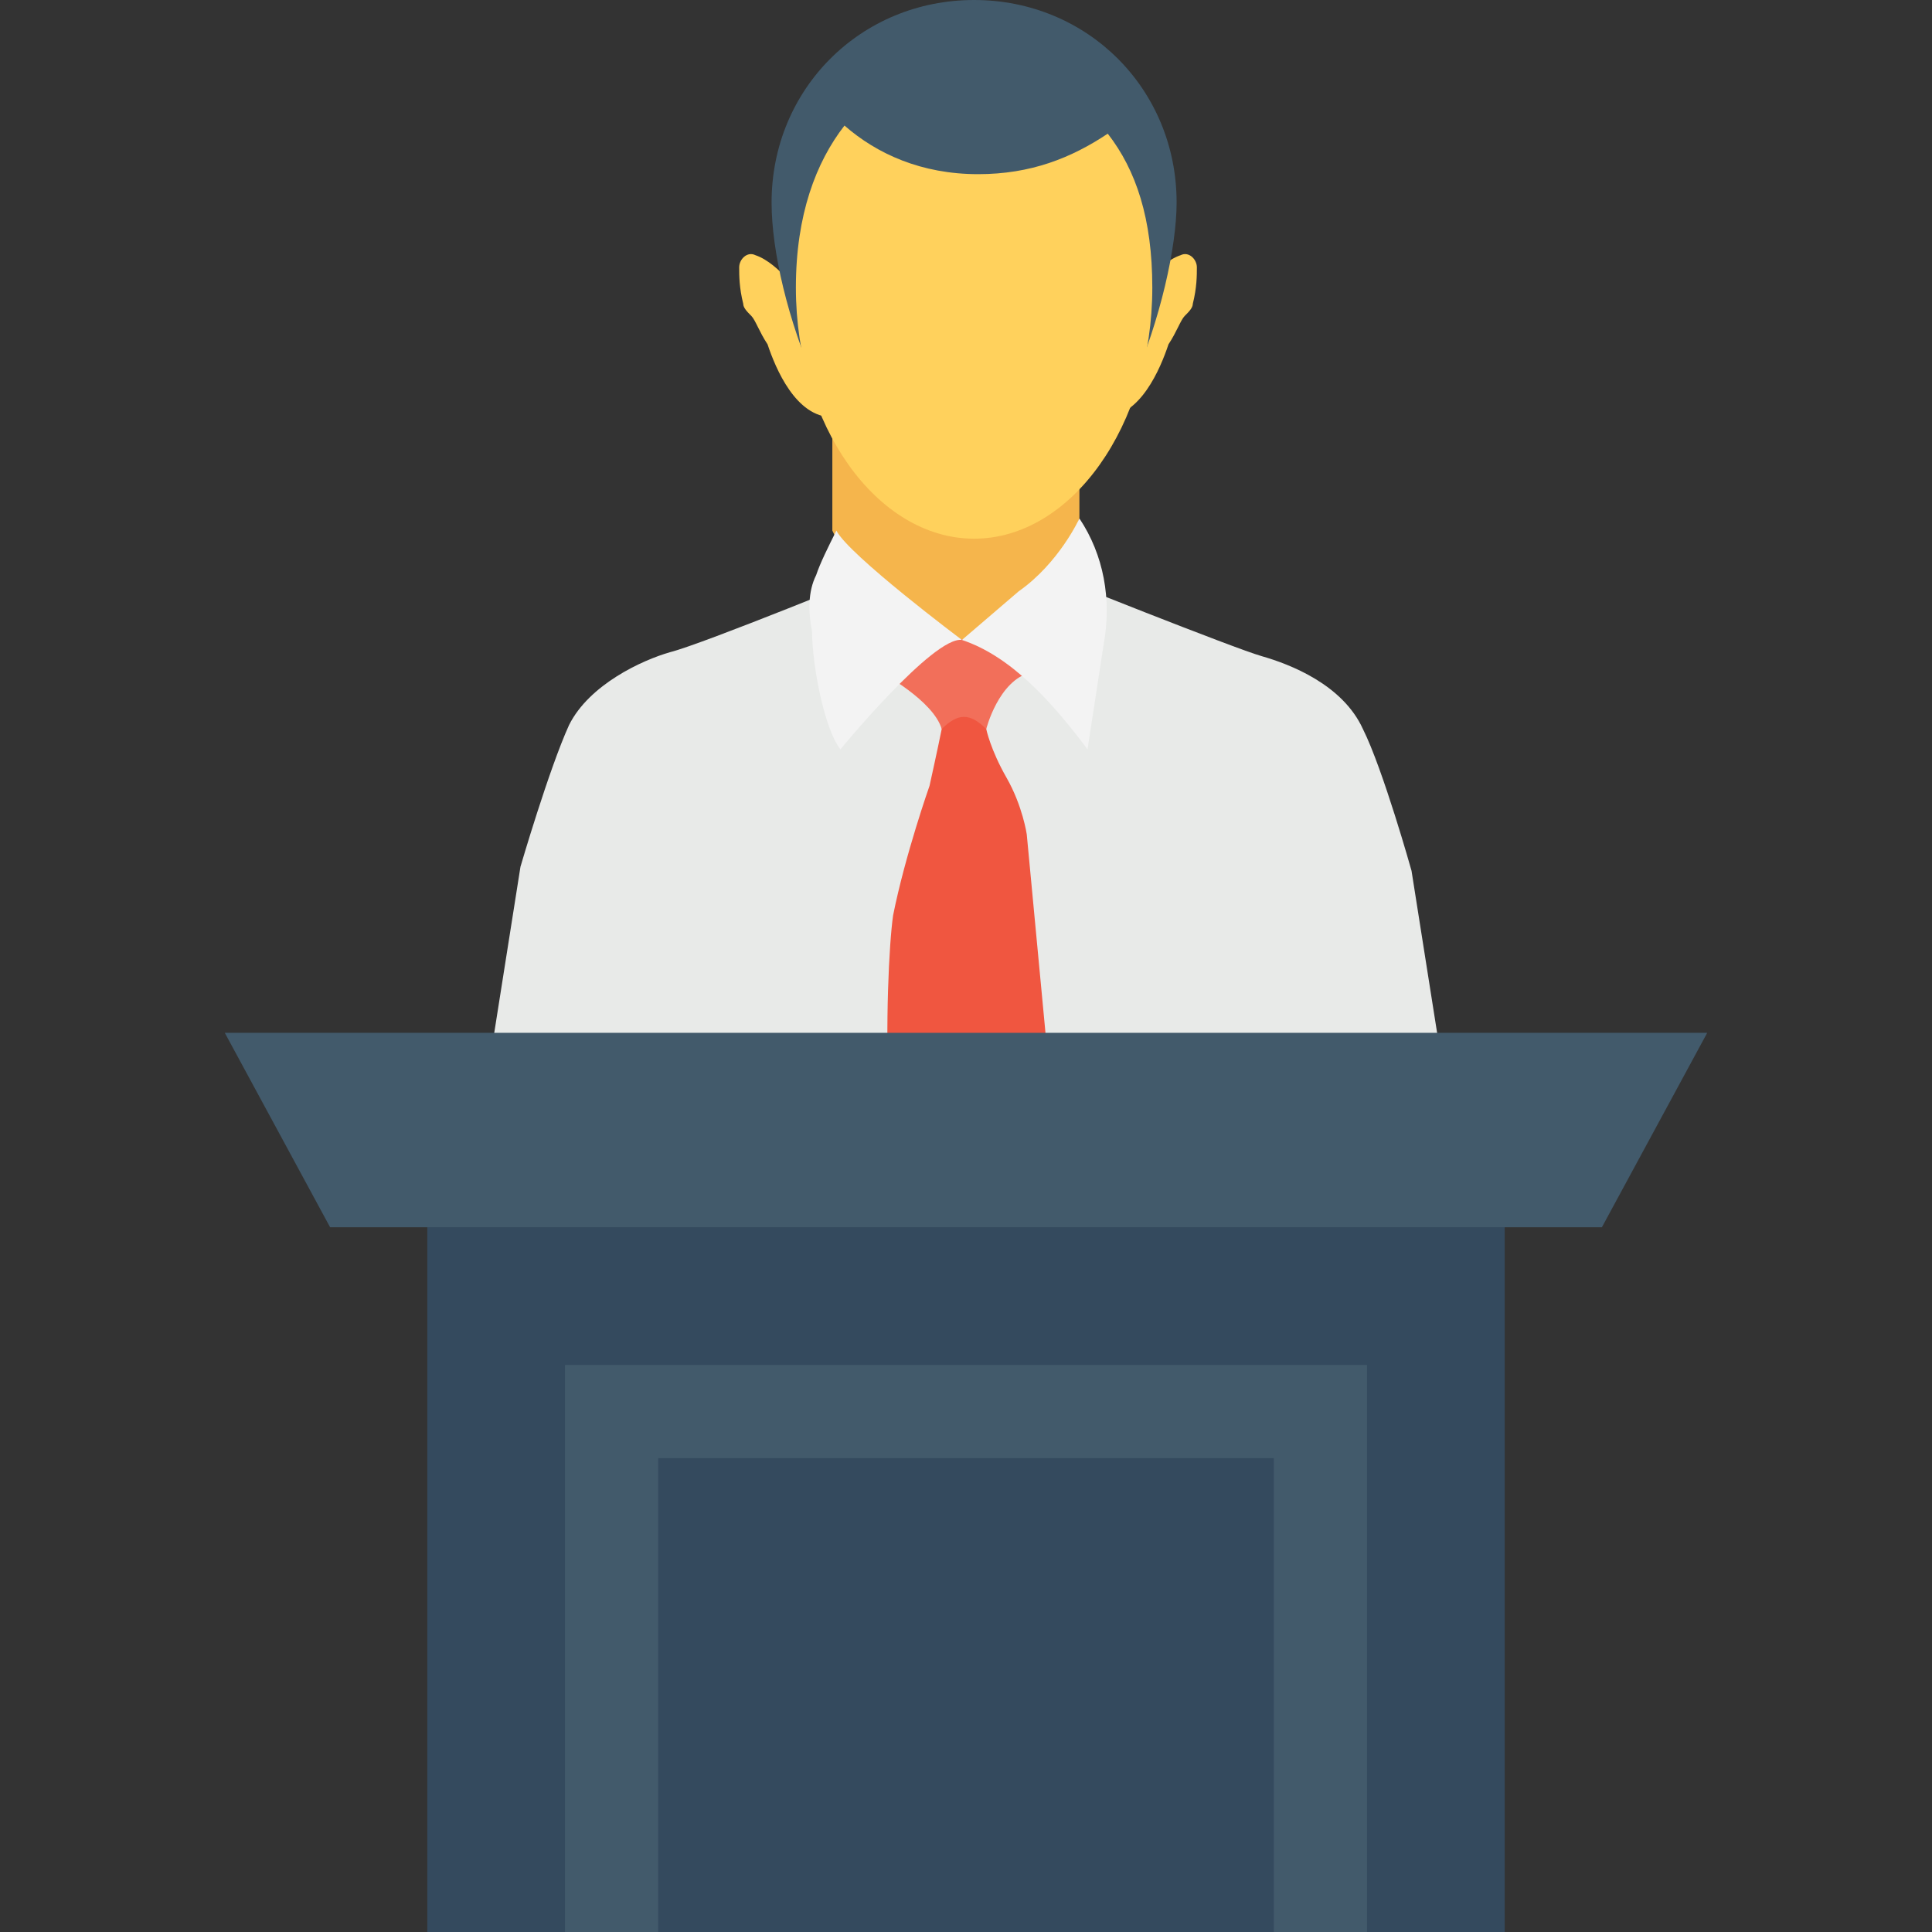
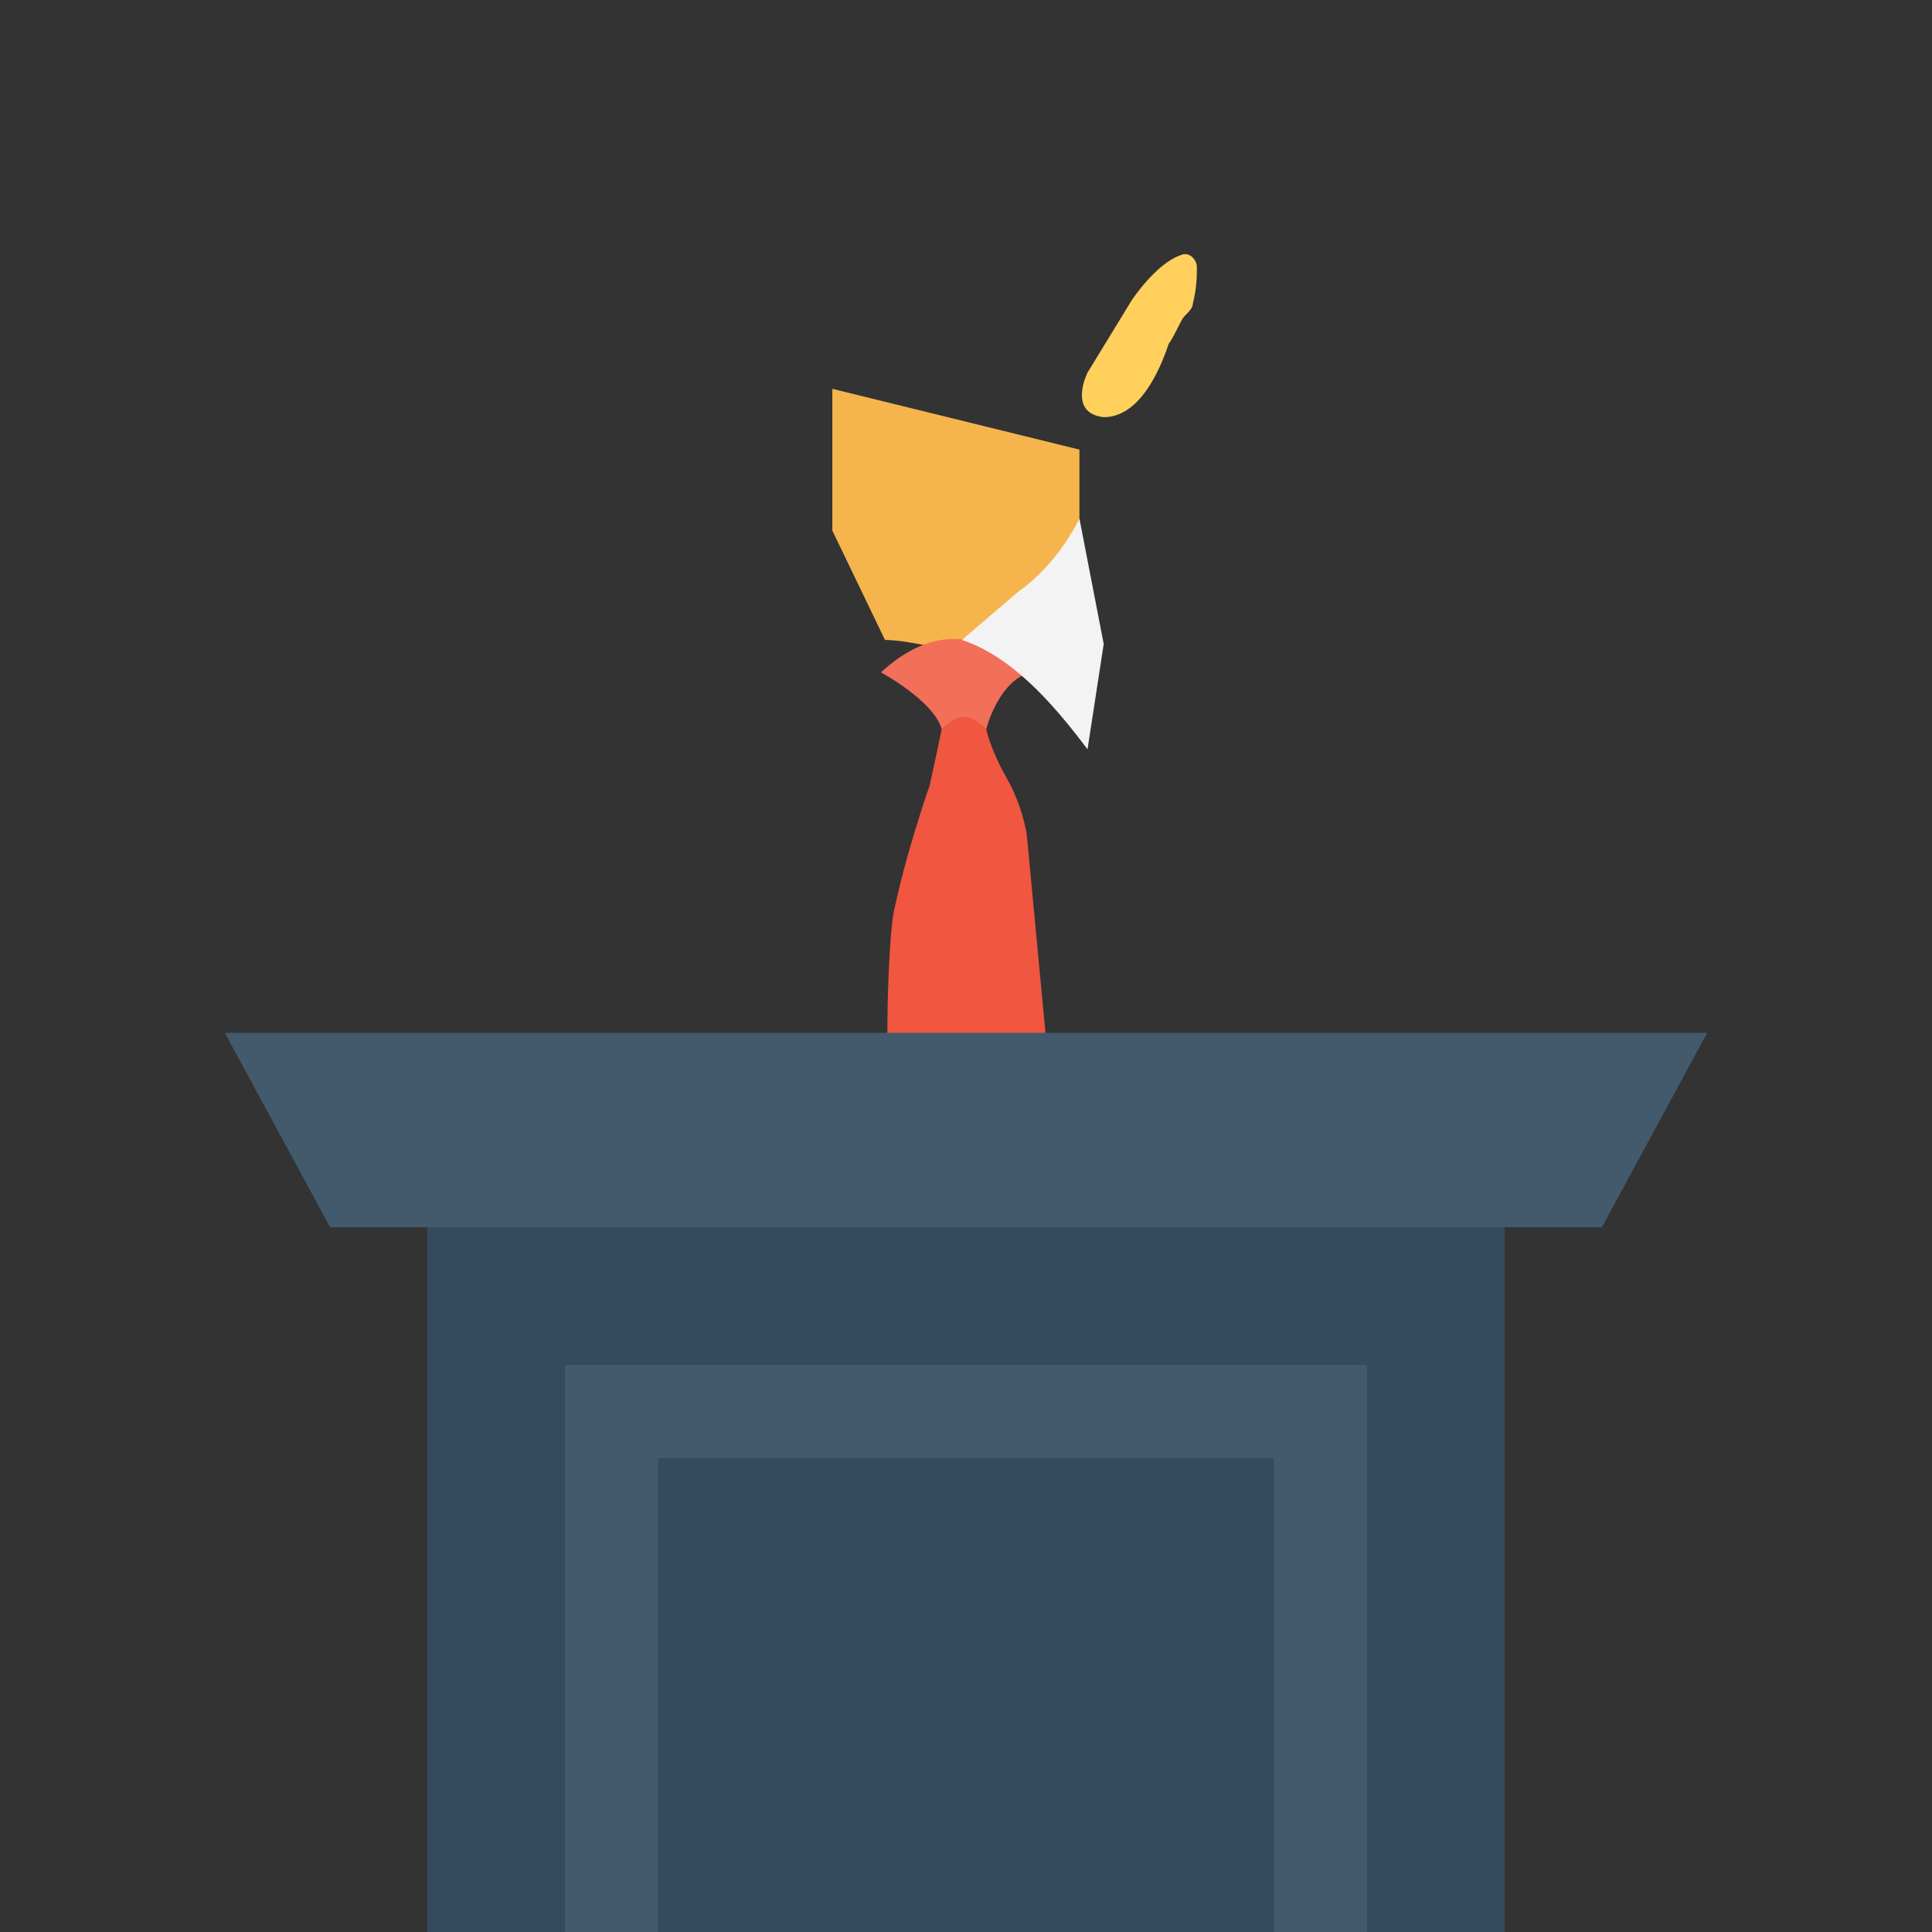
<svg xmlns="http://www.w3.org/2000/svg" version="1.1" id="Capa_1" x="0px" y="0px" viewBox="0 0 508.8 508.8" style="enable-background:new 0 0 508.8 508.8;" xml:space="preserve">
  <rect x="0" y="0" width="508.8" height="508.8" fill="#333333" stroke="none" />
  <g>
    <path style="fill:#FFD15C;" d="M298.133,78.933c0,0,6.4-9.6,12.8-11.733c2.133-1.067,4.267,1.067,4.267,3.2 c0,2.133,0,5.333-1.067,9.6c0,1.067-1.067,2.133-2.133,3.2c-1.067,1.067-2.133,4.267-4.267,7.467 c-2.133,6.4-7.467,19.2-17.067,19.2c-9.6-1.067-4.267-11.733-4.267-11.733L298.133,78.933z" />
-     <path style="fill:#FFD15C;" d="M211.733,78.933c0,0-6.4-9.6-12.8-11.733c-2.133-1.067-4.267,1.067-4.267,3.2 c0,2.133,0,5.333,1.067,9.6c0,1.067,1.067,2.133,2.133,3.2c1.067,1.067,2.133,4.267,4.267,7.467c2.133,6.4,7.467,19.2,17.067,19.2 c9.6-1.067,4.267-11.733,4.267-11.733L211.733,78.933z" />
  </g>
-   <path style="fill:#425A6B;" d="M298.133,101.333c7.467-17.067,11.733-36.267,11.733-48C309.867,23.467,286.4,0,256.533,0 S203.2,23.467,203.2,53.333c0,12.8,4.267,30.933,11.733,48H298.133z" />
-   <path style="fill:#E8EAE8;" d="M381.333,290.133l-9.6-60.8c0,0-7.467-26.667-12.8-37.333c-5.333-11.733-19.2-17.067-26.667-19.2 S276.8,151.467,276.8,151.467l-22.4-8.533L232,150.4c0,0-46.933,19.2-55.467,21.333c-7.467,2.133-21.333,8.533-26.667,19.2 c-5.333,11.733-12.8,37.333-12.8,37.333l-9.6,60.8h253.867V290.133z" />
  <path style="fill:#F5B54C;" d="M284.267,118.4v18.133l-5.333,16L254.4,169.6c-2.133,3.2-13.867-1.067-21.333-1.067l-13.867-28.8 V102.4L284.267,118.4" />
  <path style="fill:#F05640;" d="M276.8,290.133l-1.067-13.867l-5.333-56.533c0,0-1.067-7.467-5.333-14.933 c-4.267-7.467-5.333-12.8-5.333-12.8l-1.067-4.267c-2.133-3.2-9.6-1.067-10.667,4.267c-1.067,5.333-3.2,14.933-3.2,14.933 s-6.4,18.133-9.6,34.133c-1.067,7.467-2.133,28.8-1.067,49.067H276.8z" />
  <path style="fill:#F26F5A;" d="M232,177.067c0,0,13.867,7.467,16,14.933c4.267-4.267,7.467-4.267,11.733,0 c0,0,3.2-12.8,11.733-14.933C257.6,165.333,244.8,165.333,232,177.067z" />
  <g>
-     <path style="fill:#F3F3F3;" d="M284.267,136.533c0,0-5.333,11.733-16,19.2l-14.933,12.8c12.8,4.267,23.467,16,33.067,28.8 l4.267-27.733C292.8,157.867,290.667,146.133,284.267,136.533L284.267,136.533z" />
-     <path style="fill:#F3F3F3;" d="M221.333,197.333c0,0,24.533-29.867,32-28.8c0,0-29.867-22.4-33.067-28.8 c-2.133,4.267-4.267,8.533-5.333,11.733c-2.133,4.267-2.133,9.6-1.067,14.933C213.867,174.933,217.067,192,221.333,197.333z" />
+     <path style="fill:#F3F3F3;" d="M284.267,136.533c0,0-5.333,11.733-16,19.2l-14.933,12.8c12.8,4.267,23.467,16,33.067,28.8 l4.267-27.733L284.267,136.533z" />
  </g>
  <polygon style="fill:#425A6B;" points="421.867,323.2 449.6,272 59.2,272 86.933,323.2 " />
  <rect x="112.533" y="323.2" style="fill:#344A5E;" width="283.733" height="185.6" />
  <polygon style="fill:#425A6B;" points="173.333,508.8 173.333,384 335.467,384 335.467,508.8 360,508.8 360,359.467 148.8,359.467 148.8,508.8 " />
-   <path style="fill:#FFD15C;" d="M257.6,45.867c-14.933,0-26.667-5.333-35.2-12.8c-7.467,9.6-12.8,23.467-12.8,42.667 c0,36.267,21.333,66.133,46.933,66.133c25.6,0,46.933-29.867,46.933-66.133c0-18.133-4.267-30.933-11.733-40.533 C282.133,41.6,271.467,45.867,257.6,45.867z" />
</svg>